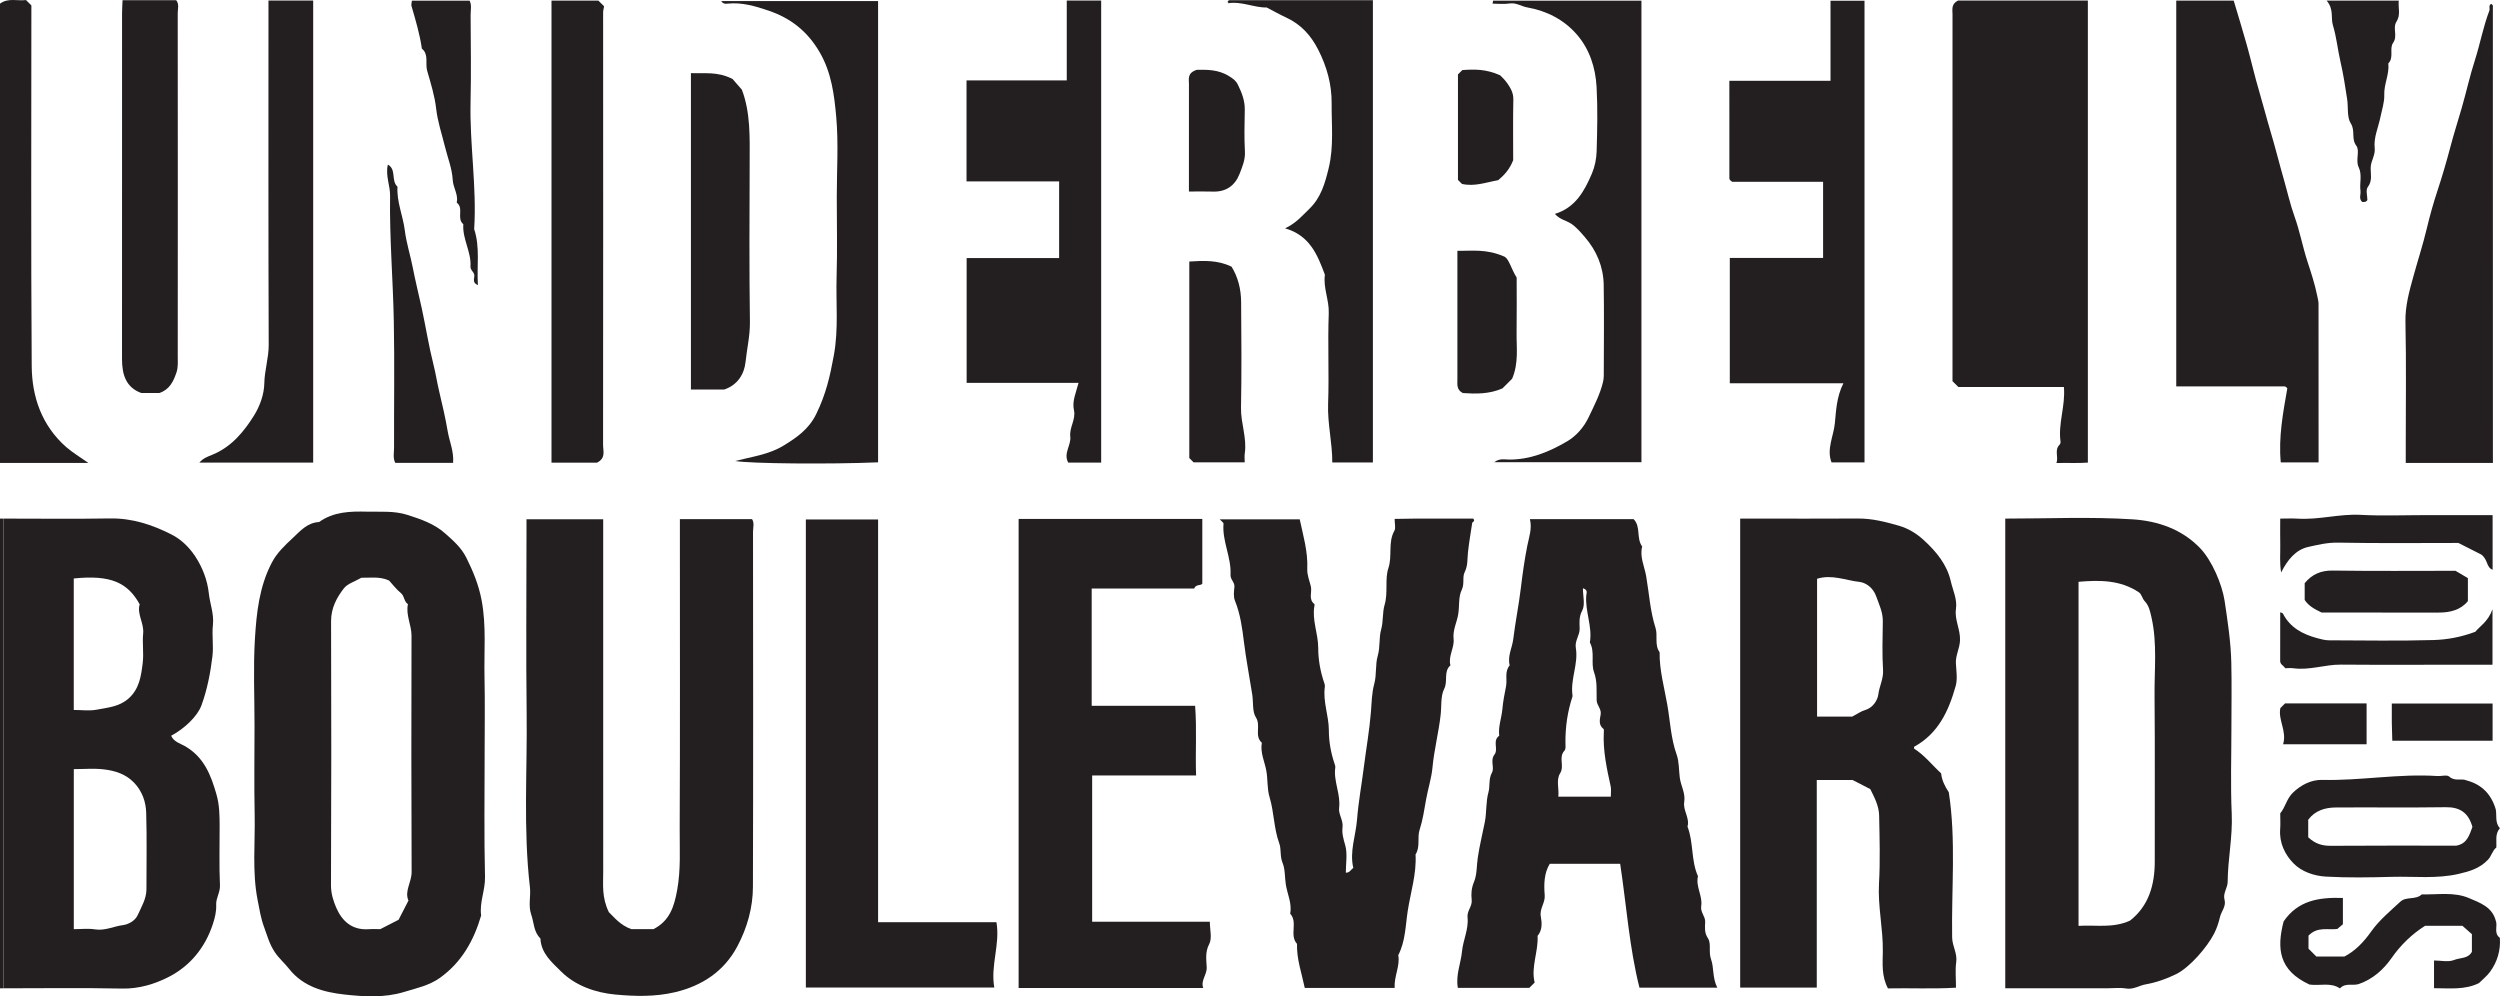
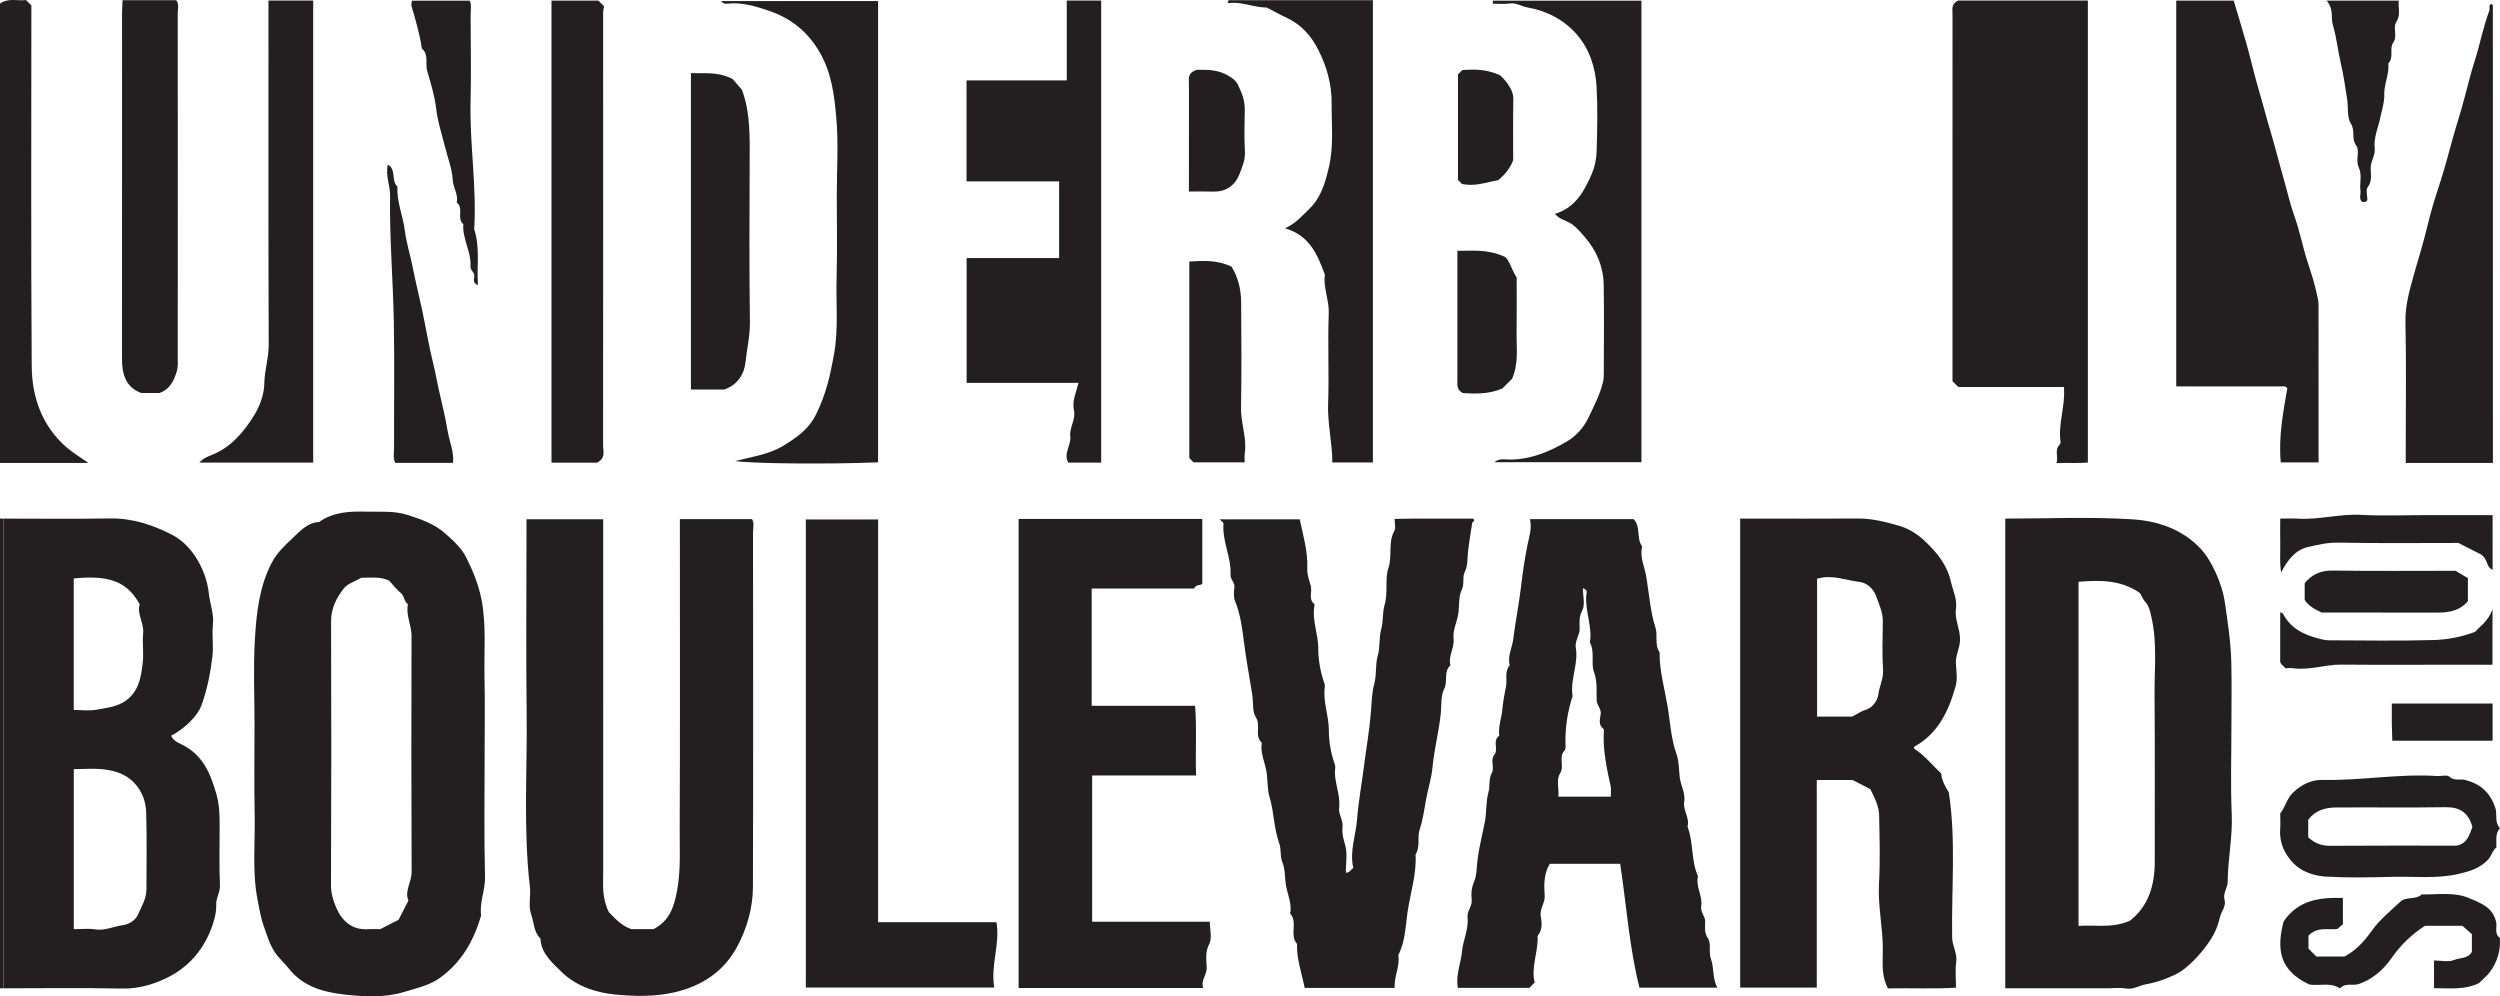
<svg xmlns="http://www.w3.org/2000/svg" id="Layer_2" viewBox="0 0 3112.01 1240.24">
  <defs>
    <style>.cls-1{fill:#231f20;stroke-width:0px;}</style>
  </defs>
  <g id="Layer_1-2">
    <g id="pPzbE6">
      <path class="cls-1" d="m0,4.56C10.13-3.03,21.79,1.49,32.37.05c2.42,2.41,4.46,4.45,6.69,6.68,0,149.53-.61,299.26.42,448.98.27,38.5,12.61,74.13,42.94,100.8,7.79,6.84,16.9,12.18,27.59,19.76H0V4.56Z" />
      <path class="cls-1" d="m0,645.56h4.34v584.7H0v-584.7Z" />
      <path class="cls-1" d="m2382.73,931.98c12.98,8.12,22.4,20.43,33.6,30.7.87,8.42,4.36,15.63,9.54,23.57,9.15,59.15,3.19,120.01,4.16,180.66.17,10.79,6.63,19.7,5.08,30.71-1.4,9.9-.29,20.16-.29,31.85-28.39,1.72-56.88.31-84.68.88-8.1-15.16-6.62-30.71-6.4-46.01.42-28.37-6.38-56.21-4.75-84.8,1.6-28.05.71-56.26.17-84.39-.22-11.6-5.59-22.04-11.02-32.87-6.92-3.56-14.1-7.25-22.03-11.32h-44.59v258.41h-95.34v-583.82h18.73c42.65,0,85.31.19,127.96-.09,17.49-.12,34.09,4.13,50.59,8.87,11.91,3.42,22.2,9.65,31.54,18.27,15.6,14.39,28.63,30.16,33.42,51.21,2.57,11.28,8.12,22.12,6.36,34.17-1.98,13.52,5.67,25.61,5.04,39.36-.46,10.02-5.67,18.58-5.12,28.48.51,9.35,2.17,19.32-.26,28.03-8.59,30.8-21.56,59.21-51.67,75.67-.3.17-.04,1.37-.04,2.47Zm-120.83-211.53v171.59h43.72c6.35-3.31,10.87-6.63,15.93-8.1,10.16-2.95,15.74-12.51,16.61-19.57,1.28-10.31,6.57-19.51,5.87-30.45-1.27-20.09-.56-40.33-.29-60.5.15-11.31-4.61-20.88-8.27-31.17-3.88-10.93-13.08-17.04-20.86-17.9-17.19-1.9-34.17-9.63-52.72-3.91Z" />
      <path class="cls-1" d="m2496.16,1230.25v-584.7c53.23,0,106.02-2.4,158.46.91,30.85,1.95,61.47,12.02,84.44,36.25,14.35,15.14,27.04,44.49,30.19,65.53,3.81,25.43,7.69,50.84,8.29,76.54.63,26.68.14,53.39.14,80.08,0,36.08-1.22,72.21.39,108.21,1.27,28.58-4.89,56.44-5.06,84.8-.04,7.19-6.11,14.13-3.92,21.99,2.3,8.29-3.97,14.52-5.65,21.69-1.54,6.55-3.92,14.02-7.32,20.63-8.74,16.98-30.32,42.05-47.29,50.42-11.9,5.87-24.92,10.45-37.94,12.74-8.09,1.42-15.17,6.65-24.18,5.15-7.74-1.29-15.86-.27-23.81-.27h-126.73Zm155.24-84.24c23.23-18.11,30.95-44.34,30.86-74.15-.2-68.44.42-136.89-.27-205.32-.33-32.55,3.52-65.27-3.75-97.71-1.7-7.58-3.21-14.9-8.32-20.28-3.51-3.7-3.78-8.83-7.58-11.36-22.97-15.22-48.42-15.29-74.96-12.96v428.29c21.36-1.41,42.56,3.23,64.01-6.5Z" />
      <path class="cls-1" d="m603.28,937.91c0,51.24-.79,102.5.46,153.7.4,16.5-7.12,31.67-4.8,48.01-9.1,31.12-24.32,58.28-51.27,77.59-13.39,9.6-29.29,12.91-44.77,17.61-24.58,7.47-49.88,5.84-74.11,3.16-25.31-2.8-51.43-9.61-68.9-31.92-5.57-7.12-12.45-12.83-17.71-20.64-6.78-10.07-9.51-20.63-13.47-31.44-4.07-11.1-5.8-22.16-8.03-33.57-6.93-35.47-2.93-71.06-3.68-106.55-.78-36.79-.17-73.61-.17-110.41s-1.67-72.27.5-108.22c1.96-32.46,5.44-65.21,21.11-95.03,6.39-12.17,16.15-21.26,25.87-30.38,9.48-8.89,18.31-19.25,32.87-19.99,18.04-12.87,38.78-13.44,59.71-12.92,16.84.41,33.66-1.28,50.35,4.05,16.89,5.4,33.5,11.18,46.8,22.97,9.94,8.81,20.15,17.69,26.35,30.11,8.45,16.91,15.45,33.85,19.07,52.87,6.08,31.95,2.94,63.84,3.65,95.74.7,31.74.15,63.5.15,95.26Zm-153.43-218.73c-8.21,4.75-17.18,7.27-21.77,13.17-9.1,11.7-16,24.76-15.95,40.91.35,109.57.36,219.14-.11,328.71-.04,10.16,2.83,19.3,6.45,27.73,7.24,16.87,19.72,28.3,40.12,26.98,5.69-.37,11.42-.06,14.77-.06,9.24-4.75,16.42-8.43,22.81-11.71,4.18-8.12,7.85-15.26,12.3-23.91-5.28-11.51,3.98-22.79,3.92-35.56-.46-98.04-.36-196.07-.13-294.11.03-13.36-7.35-25.72-4.46-39.3-5.07-3.17-4.09-9.96-8.78-13.79-5.5-4.49-9.87-10.35-14.74-15.62-11.24-5.21-22.64-3.29-34.42-3.45Z" />
      <path class="cls-1" d="m4.34,1230.25v-584.7c44.1,0,88.21.55,132.3-.2,27.6-.47,52.29,7.59,76.48,19.8,12.57,6.35,22.2,15.98,29.44,26.72,9.26,13.76,15.6,30.04,17.38,46.66,1.41,13.12,6.62,25.58,5.11,39.31-1.41,12.83.95,26.09-.59,38.89-2.5,20.82-6.46,41.55-13.71,61.35-4.95,13.51-21,28.88-37.7,37.78,3.28,7.75,11.79,9.72,17.7,13.21,23.4,13.82,31.79,35.69,38.72,59.85,3.79,13.23,3.89,26.19,3.93,39.44.09,24.53-.71,49.09.41,73.57.41,8.93-5.05,15.85-4.69,24.19.37,8.43-1.53,16.2-4.17,24.25-9.51,29.05-28.1,51.76-54.19,65.32-17.46,9.07-37.48,15.35-58.95,14.88-49.14-1.06-98.32-.34-147.48-.34Zm87.52-272.86v199.23c9.26,0,18-1.09,26.34.26,12.38,2,23.3-3.82,34.96-5.31,6.3-.81,14.93-5.07,18.28-12.51,4.65-10.34,10.86-20.29,10.85-32.24-.02-31.69.64-63.4-.31-95.06-.41-13.52-4.77-26.49-14.71-37.07-10.54-11.22-24.14-15.38-38.38-17.01-12-1.38-24.28-.28-37.03-.28Zm-.04-237.29v163.66c9.91,0,19.45,1.39,28.38-.32,13.72-2.64,28.08-3.58,39.69-13.81,13.72-12.09,15.81-28.37,17.77-44.47,1.47-12.05-.65-24.52.55-36.63,1.28-12.92-7.98-24.11-4.32-36.24-14.97-27.34-36.6-36.91-82.06-32.19Z" />
      <path class="cls-1" d="m757.92,1135.49c6.76,6.48,14.13,16.2,27.94,21.12h27.58c19.96-10.33,25.59-27.28,29.47-48.45,4.7-25.69,3.05-50.95,3.17-76.32.55-121.24.25-242.49.25-363.74v-21.91h89.78c3.2,4.78,1.24,10.68,1.25,16.16.14,147.23.35,294.46-.11,441.68-.08,26.02-7.24,51.13-19.46,74.12-16.51,31.03-43.87,49.02-77.53,56.96-24.92,5.88-49.87,5.17-74.18,2.92-24.55-2.27-49.72-10.84-67.7-28.79-11.05-11.02-24.98-22.55-25.65-41.03-8.55-8.11-7.95-19.85-11.5-29.87-3.87-10.91-.28-22.73-1.59-34.02-8.4-72.17-3.19-144.6-4.07-216.89-.89-72.88-.2-145.78-.2-218.68v-22.33h95.48v21.78c0,139.29-.02,278.58.02,417.87,0,15.4-1.91,31.01,7.05,49.43Z" />
      <path class="cls-1" d="m1910.34,1223.07c-3.74,3.73-5.27,5.26-6.66,6.65h-88.94c-2.9-15.97,3.78-30.55,5.2-45.53,1.32-13.96,8.44-27.72,6.87-42.15-.92-8.44,6.12-13.72,5.15-22.09-.83-7.14-.38-14.39,2.97-22.35,3.69-8.75,3.15-20.12,4.67-30.35,2.23-14.91,5.83-29.36,8.73-44.02,2.39-12.05,1.11-24.77,4.53-37.14,2.14-7.74-.11-16.16,4.32-24.28,3.49-6.4-2.53-15.23,3.13-22.49,5.28-6.76-2.92-17.32,5.94-23.46-1.45-11.32,2.9-21.94,3.88-32.86.88-9.72,2.66-19.02,4.56-28.5,1.75-8.69-2.15-18.37,4.58-26.28-2.95-11.52,3.14-21.84,4.47-32.8,2.56-21.2,6.88-42.12,9.42-63.39,2.09-17.49,4.58-35.28,8.04-52.72,2.14-10.8,6.16-21.21,3.24-33.12h129.08c9.33,9.28,3.06,23.81,10.68,34.07-3.31,12.94,2.91,24.93,4.99,37.03,3.69,21.39,4.88,43.29,11.6,64.25,3.11,9.68-1.57,21.02,5.11,30.36-.33,22.3,5.83,43.89,9.6,65.48,3.59,20.56,4.4,41.84,11.62,62.01,3.1,8.65,2.68,19.03,3.86,28.44,1.29,10.31,7.36,19.57,5.55,30.57-1.7,10.32,7.11,19.77,4.1,30.62,7.71,19.85,4.2,42.06,13.02,61.68-3.13,12.91,6.05,24.64,4.03,37.09-1.28,7.84,5.18,12.6,4.94,19.9-.22,6.63-1.3,13.1,3.42,20.24,4.51,6.83.47,16.87,3.92,26.3,3.71,10.14,1.51,23.02,7.74,35.2h-96.88c-12.58-49.63-16.08-101.75-24.02-154.21h-87.61c-7.14,11.57-7.45,25.43-6.32,39.22.77,9.38-6.64,16.62-4.86,26.4,1.45,7.98,2.08,16.88-4.01,24.11,1.06,19.78-8.44,38.78-3.65,58.12Zm94.8-231.42c0-5.38.65-9.12-.11-12.55-4.89-22.33-9.8-44.62-8.6-67.71.07-1.38.32-3.5-.42-4.06-6.57-4.93-4.45-12.15-3.51-17.84,1.19-7.18-4.74-11.24-4.97-17.7-.42-11.69,1.1-23.12-3.32-35.22-4.07-11.15,1.37-25.03-5.12-36.8,3.33-19.91-6.16-38.86-4.49-58.69.22-2.67,2.38-6.91-4.19-8.8,0,9.69,3.02,20.49-.81,27.63-4.27,7.96-3.43,15.06-3.23,22.39.23,8.6-6.3,15.28-4.78,24.16,3.38,19.8-6.85,38.79-4.2,58.66.09.71.2,1.5-.02,2.15-6.11,18.48-8.83,37.46-8.7,56.9.02,3.46.72,8.18-1.16,10.18-7.89,8.36.28,19.04-5.44,28.19-5.28,8.45-1.13,19.07-2.25,29.13h65.33Z" />
      <path class="cls-1" d="m1736.07,1229.78h-111.89c-3.85-18.46-10.22-36.02-9.65-54.85-9.89-10.95,1.46-26.69-8.51-37.62,2.52-12.86-3.76-24.71-5.52-36.96-1.25-8.71-.71-18.48-3.95-26.24-3.48-8.35-1.4-16.91-4.12-24.3-6.89-18.73-6.35-38.75-12.12-57.7-3.12-10.24-1.97-21.78-4.02-32.85-2.11-11.36-7.74-22.58-5.54-34.71-9.75-8.55-.68-21.22-7.5-31.73-4.49-6.92-2.96-18.59-4.43-28.1-3.37-21.79-7.65-43.51-10.35-65.47-2.08-16.98-4.44-34.85-11.17-51.4-2.02-4.96-1.4-11.35-.71-16.93.76-6.13-5.16-9.26-4.83-15.57,1.15-21.58-10.55-41.59-8.73-63.47.11-1.35-2.46-2.92-4.74-5.45h99.61c4.1,19.55,10.34,39.98,9.39,61.43-.36,8.05,2.74,14.75,4.48,22.06,1.73,7.27-3.38,15.89,4.4,22.06.35.28.15,1.41.03,2.11-3.21,17.83,4.73,34.65,4.72,52.34,0,14.94,2.72,29.94,7.7,44.3.44,1.28.76,2.76.57,4.07-2.68,18.51,4.98,36.04,4.98,54.51,0,13.32,2.39,27.19,6.72,40.28.64,1.92,1.54,4.04,1.27,5.92-2.4,17.09,6.93,32.97,4.76,50.22-1,7.92,5.42,15.32,4.28,24.18-.95,7.4,1.16,14.66,3.32,22.21,3.02,10.57.76,22.63.76,34.21,4.92.11,6.04-3.74,9.34-5.88-4.92-20.28,3.07-40.16,4.65-60.45,1.7-21.82,5.77-43.73,8.54-65.67,2.85-22.62,6.88-45,8.71-67.9.92-11.52,1.07-23.88,4.11-34.91,3.27-11.86,1.15-24.03,4.35-35,3.26-11.17,1.37-22.49,4.27-32.88,2.9-10.38,1.44-21.09,4.3-30.69,4.59-15.38.07-31.72,4.71-45.7,5.16-15.54-.73-32.02,7.52-46.66,1.85-3.29.27-8.51.27-14.65,32.81-.81,65.67-.14,97.83-.43,2.98,3.74-1.03,3.89-1.28,5.53-1.86,12.24-3.98,24.46-5.29,36.76-.87,8.21,0,16.25-4.07,24.37-3.21,6.41.14,14.32-3.74,22.29-4.24,8.69-2.61,20.14-4.34,30.38-1.7,10.07-6.94,19.52-5.71,30.56,1.21,10.88-6.96,21.27-3.96,32.81-8.91,7.83-2.79,19.53-7.79,29.34-4.55,8.96-3.14,21.6-4.39,32.49-2.52,22-8.14,43.44-10.17,65.54-1.21,13.16-5.62,26.44-7.97,39.79-2.24,12.69-4.05,25.32-8.09,37.77-3.1,9.57,1.15,20.94-5,30.45,1.38,23.87-6.03,46.76-9.66,69.87-2.89,18.4-2.82,38.13-11.85,55.47,2.49,13.55-5.32,25.9-4.51,40.85Z" />
      <path class="cls-1" d="m1267.99,645.94h228.65v80.66c-2.01,2.74-8.1.34-10.14,6.05h-127.57v145.97h128.76c2.25,29.15.12,57.58,1.22,86.72h-129.39v182.05h146.49c0,9.77,3.03,20.49-.73,27.66-5.26,10-3.63,19.48-3.17,28.87.47,9.66-7.75,16.38-4.33,25.94h-229.8v-583.9Z" />
      <path class="cls-1" d="m2437.74,481.73c-3.82-3.81-5.35-5.34-7.27-7.25V195.74c0-59.17-.02-118.35.03-177.52,0-6.27-1.91-13.29,6.93-17.57h161.55v575.19c-11.71.96-24.32.16-39.08.52,2.8-8.19-2.92-15.98,3.93-22.86.83-.84,1.29-2.58,1.12-3.79-3.19-22.66,6.37-44.61,4.18-67.97h-131.39Z" />
      <path class="cls-1" d="m2709,.78h71.53c5.43,18.32,11.19,36.86,16.41,55.56,5.42,19.42,9.85,39.13,15.61,58.45,4.79,16.08,8.87,32.36,13.69,48.41,5.98,19.94,10.94,40.14,16.7,60.13,4.46,15.48,7.96,31.37,13.36,46.38,6.6,18.35,10.03,37.49,16.07,55.97,4.53,13.84,9.23,28.12,12.16,42.71.66,3.3,1.59,6.68,1.6,10.04.08,65.49.06,130.97.06,197.15h-47.07c-2.97-30.83,2.76-61.53,8.13-92.14-.59-.66-1-1.28-1.56-1.68-.53-.38-1.22-.74-1.84-.74-44.69-.03-89.39-.03-134.84-.03V.78Z" />
      <path class="cls-1" d="m1093.07,1147.97h147.32c4.77,27.54-7.59,53.66-2.68,81.35h-234.58v-582.7h89.93v501.34Z" />
-       <path class="cls-1" d="m2278.63,100.6V.91h42.33v574.66h-41.06c-6.43-16.22,2.53-32.48,4.13-48.6,1.58-15.91,2.06-32.71,10.64-49.87h-141.4v-156.05h116.13v-94.77h-113.26c-1.53-1.28-2.16-1.66-2.58-2.2-.4-.51-.82-1.19-.82-1.8-.04-40.31-.03-80.61-.03-121.68h125.93Z" />
      <path class="cls-1" d="m1342.56,476.62h-139.28v-155.34h115.13v-95.45h-115.27v-125.75h124.77V.64h42.83v575.18h-41.02c-6.31-11.57,3.85-21.6,2.57-32.39-1.35-11.46,7.2-21.23,4.57-32.87-2.5-11.09,2.52-21.63,5.7-33.94Z" />
      <path class="cls-1" d="m3103.19,576.26h-108.5v-21.8c0-51.21.75-102.44-.38-153.63-.44-19.92,4.79-38.28,9.88-56.71,5.54-20.05,11.97-39.83,16.81-60.14,3.73-15.63,8.09-31.27,13.14-46.49,6.12-18.45,11.51-37.16,16.45-55.84,4.13-15.61,9.04-30.94,13.53-46.42,5.8-19.96,10.2-40.25,16.59-60.15,6.53-20.34,10.36-41.68,18.06-61.85.95-2.5-1.07-5.73,1.52-8.18.83,2.95-.53-1.62,1.57.36.5.47,1.27,1.07,1.27,1.61.06,188.98.05,377.96.05,569.23Z" />
      <path class="cls-1" d="m1858.59.8h184.68v574.55h-183.25c6.91-5.07,12.65-3.38,17.85-3.3,26.84.39,50.82-9.71,72.94-22.7,10.93-6.42,20.55-17,26.58-29.65,6.92-14.5,14.41-28.72,18.12-44.44,1.12-4.74.9-9.85.91-14.78.07-35.35.49-70.71-.13-106.05-.39-22.46-8.82-42.41-23.57-59.42-5.19-5.99-10.5-12.31-17-16.6-6.08-4.01-14.06-5.06-20.18-12.15,25.43-7.7,36.78-28.37,46.08-50.22,3.65-8.58,5.62-18.42,5.89-27.76.77-26.67,1.41-53.44-.07-80.06-1.32-23.93-8.68-46.95-24.65-65.33-16.07-18.5-37.56-29.4-61.7-33.68-7.42-1.32-13.81-6.16-22.04-4.87-6.87,1.08-14.04.22-21.07.22.2-1.25.41-2.51.61-3.76Z" />
      <path class="cls-1" d="m1093.04,575.51c-59.48,2.54-159.65,1.66-177.88-1.65,20.75-5.39,41.59-7.87,60.01-19.06,16.69-10.14,31.67-20.62,40.77-39.19,12.4-25.31,17.28-47.39,22.04-73.31,6.01-32.78,2.45-65.3,3.43-97.89,1-33.15.22-66.36.22-99.54s2.27-66.57-.7-99.49c-2.46-27.26-5.82-54.81-20.47-80.12-15.1-26.08-36.02-42.61-63.7-52-16.37-5.55-32.91-10.52-50.61-8.76-2.71.27-5.77.81-8.4-3.2h195.29v574.21Z" />
      <path class="cls-1" d="m1576.72,9.31c-15.51.4-31.22-8.08-48.34-5.21,2.89-1.77-1.69-.2.12-2.46.44-.54,1.04-1.36,1.57-1.36,59.3-.06,118.59-.06,178.91-.06v575.45h-50.56c.17-24.26-6.08-48.15-5.19-73.03,1.35-37.49-.63-75.09.8-112.57.63-16.54-7.11-31.69-4.79-48.03-9.18-24.59-18.67-48.93-49.62-57.83,13.36-6.07,21.39-15.7,30.32-24.32,14.44-13.94,19.47-31.82,24.05-50.77,6.5-26.86,3.43-53.75,3.63-80.59.17-23.32-5.86-45.4-16.69-66.64-9.24-18.12-21.62-31.56-39.9-40.06-7.92-3.68-15.55-7.97-24.32-12.51Z" />
      <path class="cls-1" d="m743.11,575.93h-56.61V.77h58.38c1.38,1.38,2.91,2.91,6.93,6.91.52.55-1.05,4.34-1.04,7.71.09,179.53.12,359.06-.06,538.59,0,7.36,3.75,16.25-7.59,21.95Z" />
      <path class="cls-1" d="m389.85,575.84h-141.67c4.5-5.31,10.14-7.38,15.75-9.63,23.83-9.56,39.54-28.54,52.38-49.14,7.22-11.58,12.47-26.35,12.7-39.78.28-16.37,5.53-31.66,5.47-47.99-.51-135.69-.29-271.38-.29-407.07V.67h55.66v575.18Z" />
      <path class="cls-1" d="m152.55.23h66.77c4.02,4.95,1.9,10.9,1.91,16.31.15,142.72.14,285.45.03,428.17,0,6.22.58,12.36-1.55,18.76-3.86,11.6-8.76,21.55-21.43,25.78h-22.31c-19.23-6.92-24.1-23.05-24.09-42.28.06-143.44.02-286.89.06-430.33,0-5.52.41-11.04.62-16.4Z" />
      <path class="cls-1" d="m860.07,90.99c16.63.89,32.87-2.43,51.85,7.37,1.74,2,6.44,7.39,11.56,13.27,10.79,28.34,9.82,59.17,9.71,90-.22,66.35-.62,132.7.31,199.03.24,17.11-3.75,33.43-5.47,50.06-1.54,14.88-9.93,28.72-26.68,34.19h-41.29V90.99Z" />
      <path class="cls-1" d="m3107.45,1054.96c-5.16,4.1-5.99,10.69-10.57,15.42-10.24,10.6-22.37,14.23-36.34,17.45-27.6,6.37-55.21,2.92-82.79,3.66-27.41.75-54.92,1.25-82.27-.27-14.63-.81-30.14-5.97-40.4-16.39-10.83-11-17.96-25.64-16.72-42.56.47-6.45.08-12.96.08-19.8,6.39-7.59,7.94-18.2,15.73-25.68,10.46-10.05,23.16-16.29,36.6-15.97,47.91,1.13,95.4-8.01,143.32-4.8,5.01.33,11.92-1.87,14.7.65,7.12,6.48,15.16,1.81,21.66,4.8,19.09,5.04,30.82,17.43,36.3,36.08,1.44,7.56-1.23,16.36,5.11,23.47-6.34,7.1-3.84,15.88-4.42,23.93Zm-234.18-12.71c9.1,8.45,17.86,10.69,28.22,10.61,52.02-.39,104.05-.18,156.08-.18,13.51-2.3,16.35-13.29,20.11-23.3-4.92-17.6-15.48-24.84-33.38-24.57-45.51.69-91.04.05-136.56.34-13.5.08-25.93,3.8-34.46,15.25v21.85Z" />
      <path class="cls-1" d="m2916.45,1117.78v32.71c-1.76,1.5-3.95,3.35-6.89,5.85-11.09,1.72-24.48-3.48-35.92,8.3v16.29c3.15,3.14,6.21,6.2,9.82,9.8h34.82c13.42-6.91,23.96-17.88,33.51-31.37,9.87-13.93,23.6-25.27,36.29-37.04,7.2-6.67,19.1-1.75,26.57-9.01,19.72.56,40.11-3.36,58.82,4.66,13.46,5.77,28.74,10.83,33.27,28.04,2.74,6.66-2.98,15.48,5.1,21.42,1.06,15.66-3.13,29.94-12.36,42.47-3.81,5.17-9.08,9.28-13.68,13.88-17.8,8.77-36.68,6.29-55.91,6.33v-34.5c8.44,0,17.89,2.33,25.14-.66,7.25-2.99,17.23-1.28,22-10.16v-21.95c-3.42-3.02-7.2-6.35-11.77-10.39h-46.53c-16.49,10.45-30.26,23.74-41.76,40.21-9.97,14.28-23.2,26.11-40.48,32.19-7.53,2.7-16.86-2-23.74,5.52-11.58-7.85-24.74-2.96-37.9-4.79-38.11-17.64-41-44.56-32.21-78.53,17.74-26.13,43.88-30.26,73.8-29.27Z" />
      <path class="cls-1" d="m1485.74,575.52c-1.28-1.29-3.31-3.34-5.3-5.34v-244.62c17.83-1.11,35.1-2.07,52.59,6.4,8,12.83,11.8,27.96,11.93,43.77.36,43.97.7,87.96-.14,131.92-.37,19.16,7.54,37.39,4.68,56.62-.51,3.44-.07,7.01-.07,11.26h-63.69Z" />
      <path class="cls-1" d="m564.03,576.16h-71.98c-3.16-6-1.51-12.52-1.53-18.73-.15-52.59.7-105.2-.31-157.77-.99-52-5.45-103.88-4.63-155.99.2-12.7-6.08-25.5-2.73-38.81,10.93,6.17,3.66,20.19,11.93,27.5-1.13,18.89,6.9,36.28,9.17,54.71,1.89,15.29,6.8,30.29,9.78,45.61,3.34,17.18,7.65,34.25,11.35,51.4,5.01,23.21,8.68,46.73,14.5,69.72,2.83,11.18,4.52,22.53,7.18,33.7,3.92,16.45,7.74,32.97,10.59,49.63,2.16,12.59,7.77,24.68,6.68,39.03Z" />
      <path class="cls-1" d="m512.72.85h71.85c2.89,5.48,1.22,11.99,1.26,18.2.18,36.02.77,72.05-.07,108.05-1.23,52.81,7.86,105.29,4.5,158.13,7.51,22.72,3.11,46,4.65,69.67-7.63-3.05-4.13-8.35-4.45-12.26-.36-4.41-5.1-6.03-4.79-11.17,1.09-18.04-10.27-34.15-8.92-52.38-8.75-7.13,1.04-19.89-8.19-26.87,2.21-10.04-4.51-18.44-5.03-28.43-.71-13.84-6.26-27.43-9.63-41.15-3.86-15.71-9.14-31.27-10.95-47.21-1.86-16.4-6.82-32.01-11.24-47.46-2.6-9.09,2.39-20.13-6.55-27.44-2.62-18.08-7.82-35.52-12.92-53-.54-1.84.26-4.06.49-6.69Z" />
      <path class="cls-1" d="m1882.3,471.46c-3.49,3.49-8.09,8.08-12.05,12.02-16.64,7.3-33.35,6.84-49.26,5.8-8.12-4.06-6.82-10.87-6.82-17.23,0-43.99,0-87.97,0-131.96v-27.93c18.06.4,36.12-2.77,59.02,7.51,5.4,3.3,8.15,15.48,14.76,25.79,0,22.21.24,45.29-.08,68.36-.26,18.92,2.78,38.15-5.58,57.63Z" />
      <path class="cls-1" d="m2896.15.71h89.84c-.97,8.78,2.69,17.64-2.83,26.23-5.17,8.05,1.91,17.72-4.24,26.45-4.98,7.07,1.44,18.14-5.93,25.56,1.51,13.42-5.55,25.61-5.04,39.32.33,8.91-2.99,18.68-4.89,27.99-2.59,12.63-8.44,24.97-7.02,37.92,1,9.09-4.7,15.78-4.97,24.19-.26,8.11,2.49,16.44-3.65,24.51-2.76,3.63-.47,11.08-.47,16.09-1.79,2.98-4.08,2.37-6.33,2.48-4.72-3.91-1.66-9.26-2.28-13.91-1.32-9.74,2.32-19.89-2.23-29.37-4.24-8.83,1.8-20.4-2.9-26.68-6.68-8.92-1.02-18.72-6.92-27.84-4.94-7.65-2.96-19.95-4.52-30.15-2.38-15.59-4.71-31.07-8.28-46.5-3.51-15.16-4.92-30.7-9.51-45.8-2.72-8.93,1.53-19.59-7.84-30.5Z" />
      <path class="cls-1" d="m3102.82,641.23v68.01c-8.07-2.97-5.52-12.41-14.03-18.88-6.9-3.5-17.08-8.67-28.56-14.49-48.86,0-99.39.58-149.89-.4-12.95-.25-25.13,2.7-37.04,5.36-15.25,3.41-25.56,15.56-33.73,31.77-2.08-12.42-.88-23.04-1.09-33.54-.21-10.7-.05-21.41-.05-33.51,7.71,0,14.79-.37,21.82.07,26.29,1.65,51.9-6.15,78.33-4.73,27.34,1.47,54.83.33,82.25.33h81.98Z" />
      <path class="cls-1" d="m2890.02,762.5c-8.88-4.19-16.23-8.24-21.14-15.66v-20.93c9.21-11.09,20.23-15.89,34.99-15.67,51.28.76,102.57.29,152.73.29,5.57,3.29,10.26,6.05,15.44,9.11v28.62c-8.78,10.88-21.75,14.29-36.25,14.27-49.14-.06-98.27-.02-145.77-.02Z" />
      <path class="cls-1" d="m1479.98,238.44c0-46.09-.03-90.06.03-134.04,0-6.27-2.31-13.52,9.73-17.47,11.42-.08,26.28-.95,40.41,8.01,4.91,3.11,8.23,5.32,10.84,10.64,4.89,9.97,8.71,19.81,8.51,31.14-.31,17.3-.78,34.64.18,51.89.57,10.22-3.21,18.93-6.6,27.68-5.75,14.86-16.94,22.84-33.6,22.2-9.3-.35-18.62-.06-29.51-.06Z" />
      <path class="cls-1" d="m3102.67,758.41v69.05h-43.44c-48.45,0-96.9.26-145.35-.13-19.83-.16-38.97,7.3-58.96,4.53-3.47-.48-7.05-.07-10.33-.07-2.09-3.5-6.23-4.57-6.21-9,.11-19.98.05-39.96.05-60.71,2.27,1.06,3.05,1.16,3.26,1.55,9.15,17.76,24.62,25.93,43.32,30.91,4.72,1.26,9.3,2.49,14.02,2.51,43.39.14,86.8.92,130.16-.33,16.9-.49,34.04-3.53,52.06-10.26,5.57-6.87,15.96-12.64,21.42-28.05Z" />
      <path class="cls-1" d="m1814.86,92.66c2.32-2.31,3.85-3.84,5.41-5.4,14.69-1.11,29.33-1.47,46.97,6.39,1.03,1.1,5.45,4.94,8.72,9.59,4.26,6.07,8.02,12.24,7.85,20.57-.53,25.92-.19,51.85-.19,75.56-4.34,11.21-10.86,18.43-18.68,24.94-14.6,2.54-29.19,8.24-45.02,4.68-1.29-1.29-2.82-2.82-5.04-5.03V92.66Z" />
      <path class="cls-1" d="m3102.8,875.8v46.25h-124.86c-.19-6.82-.49-14.46-.6-22.1-.11-7.82-.02-15.65-.02-24.15h125.48Z" />
-       <path class="cls-1" d="m2842.01,926.46c4.96-16.28-6.53-30.35-3.42-45.01,2.33-2.32,3.86-3.85,5.87-5.86h101.5v50.87h-103.96Z" />
    </g>
  </g>
</svg>